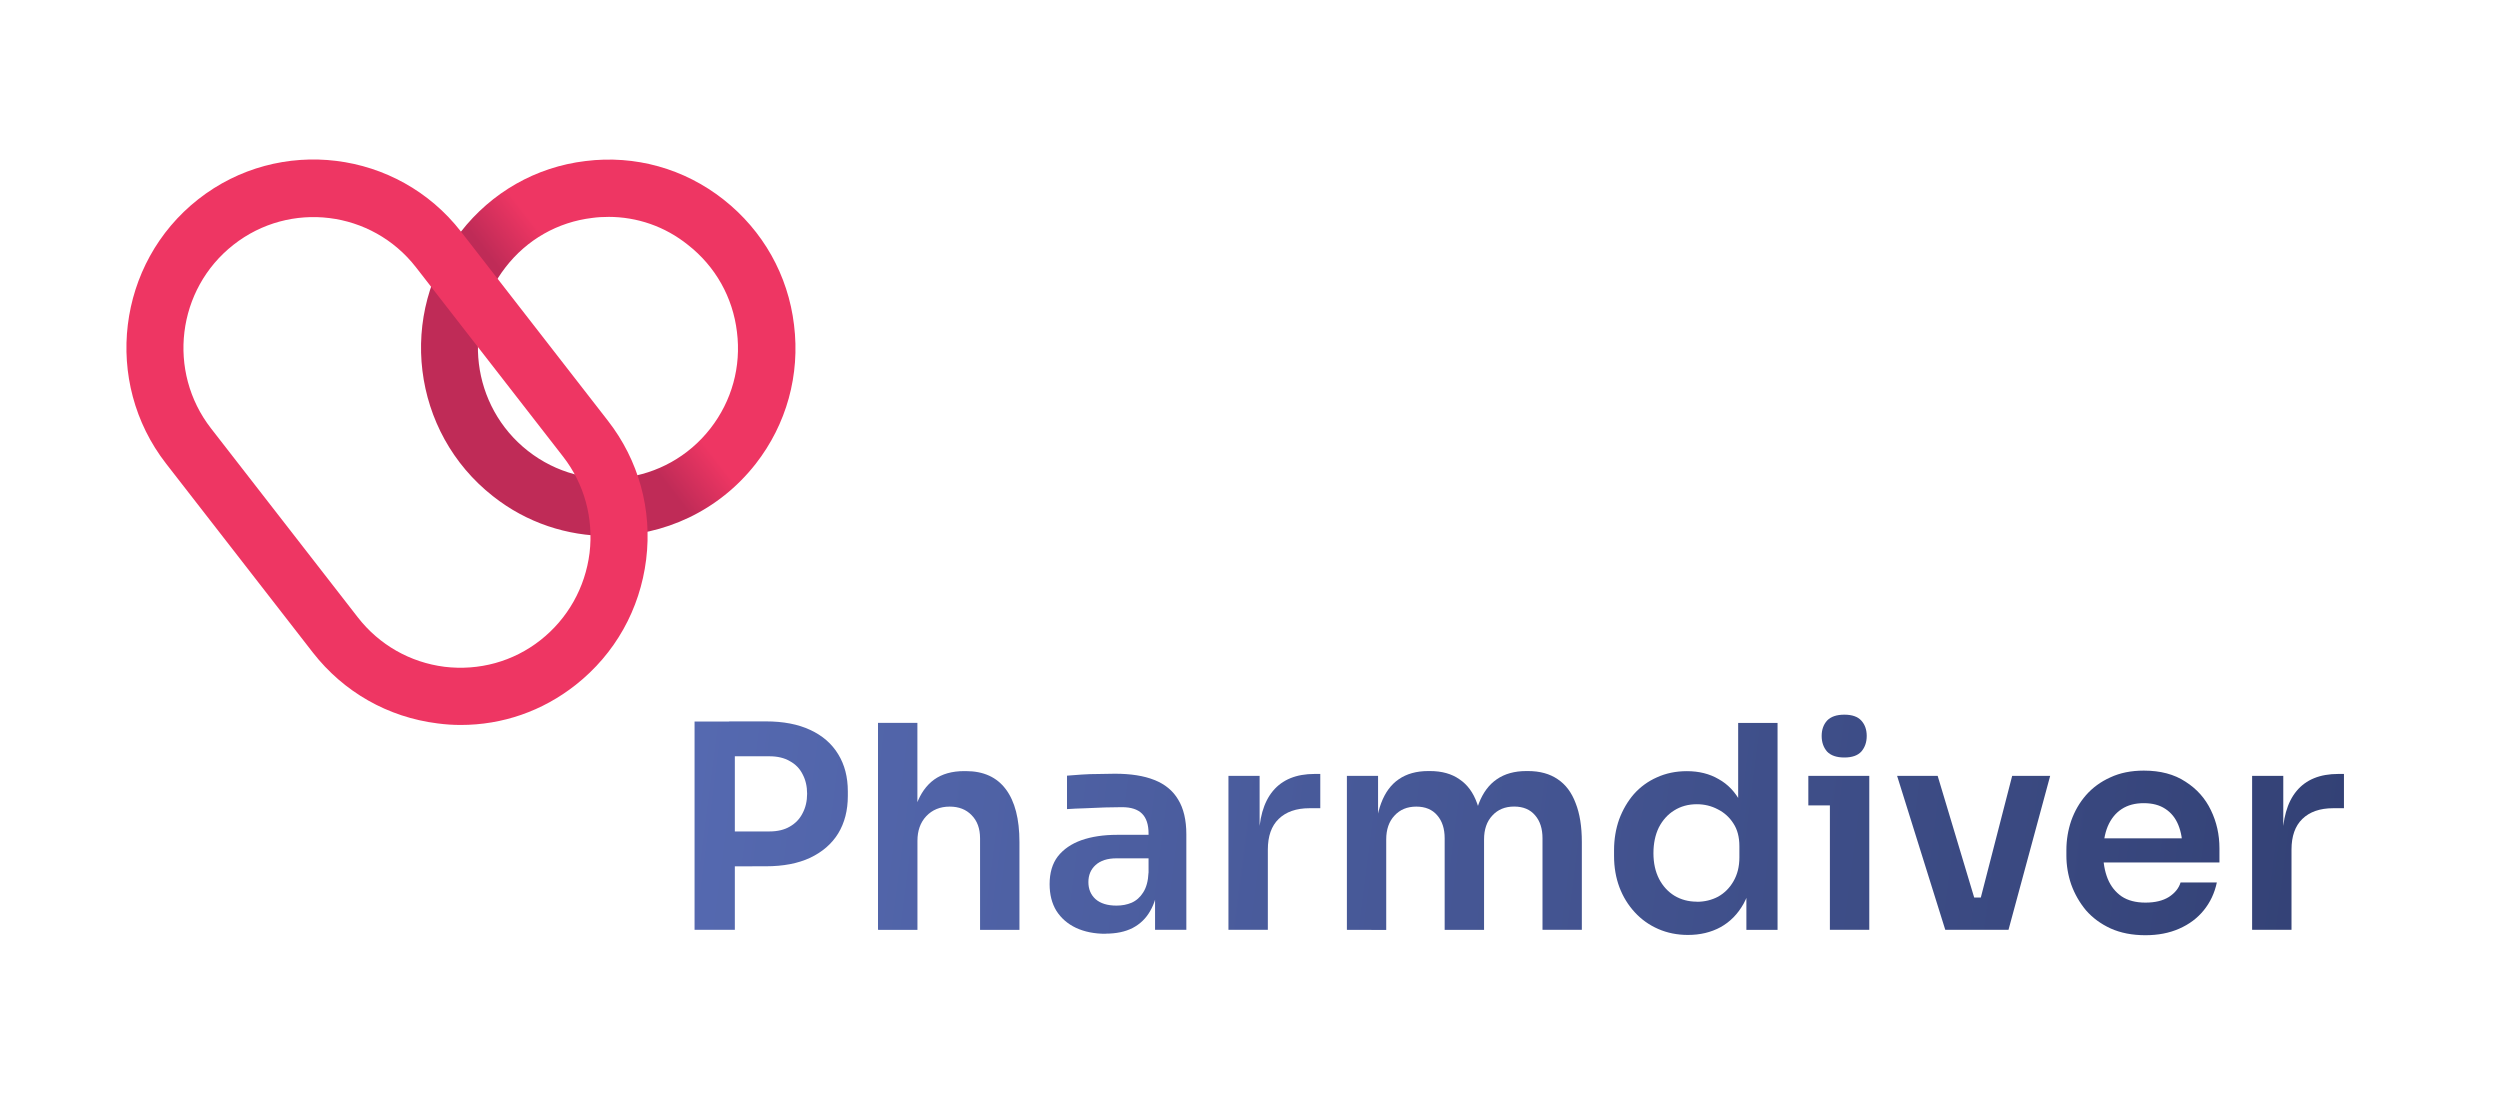
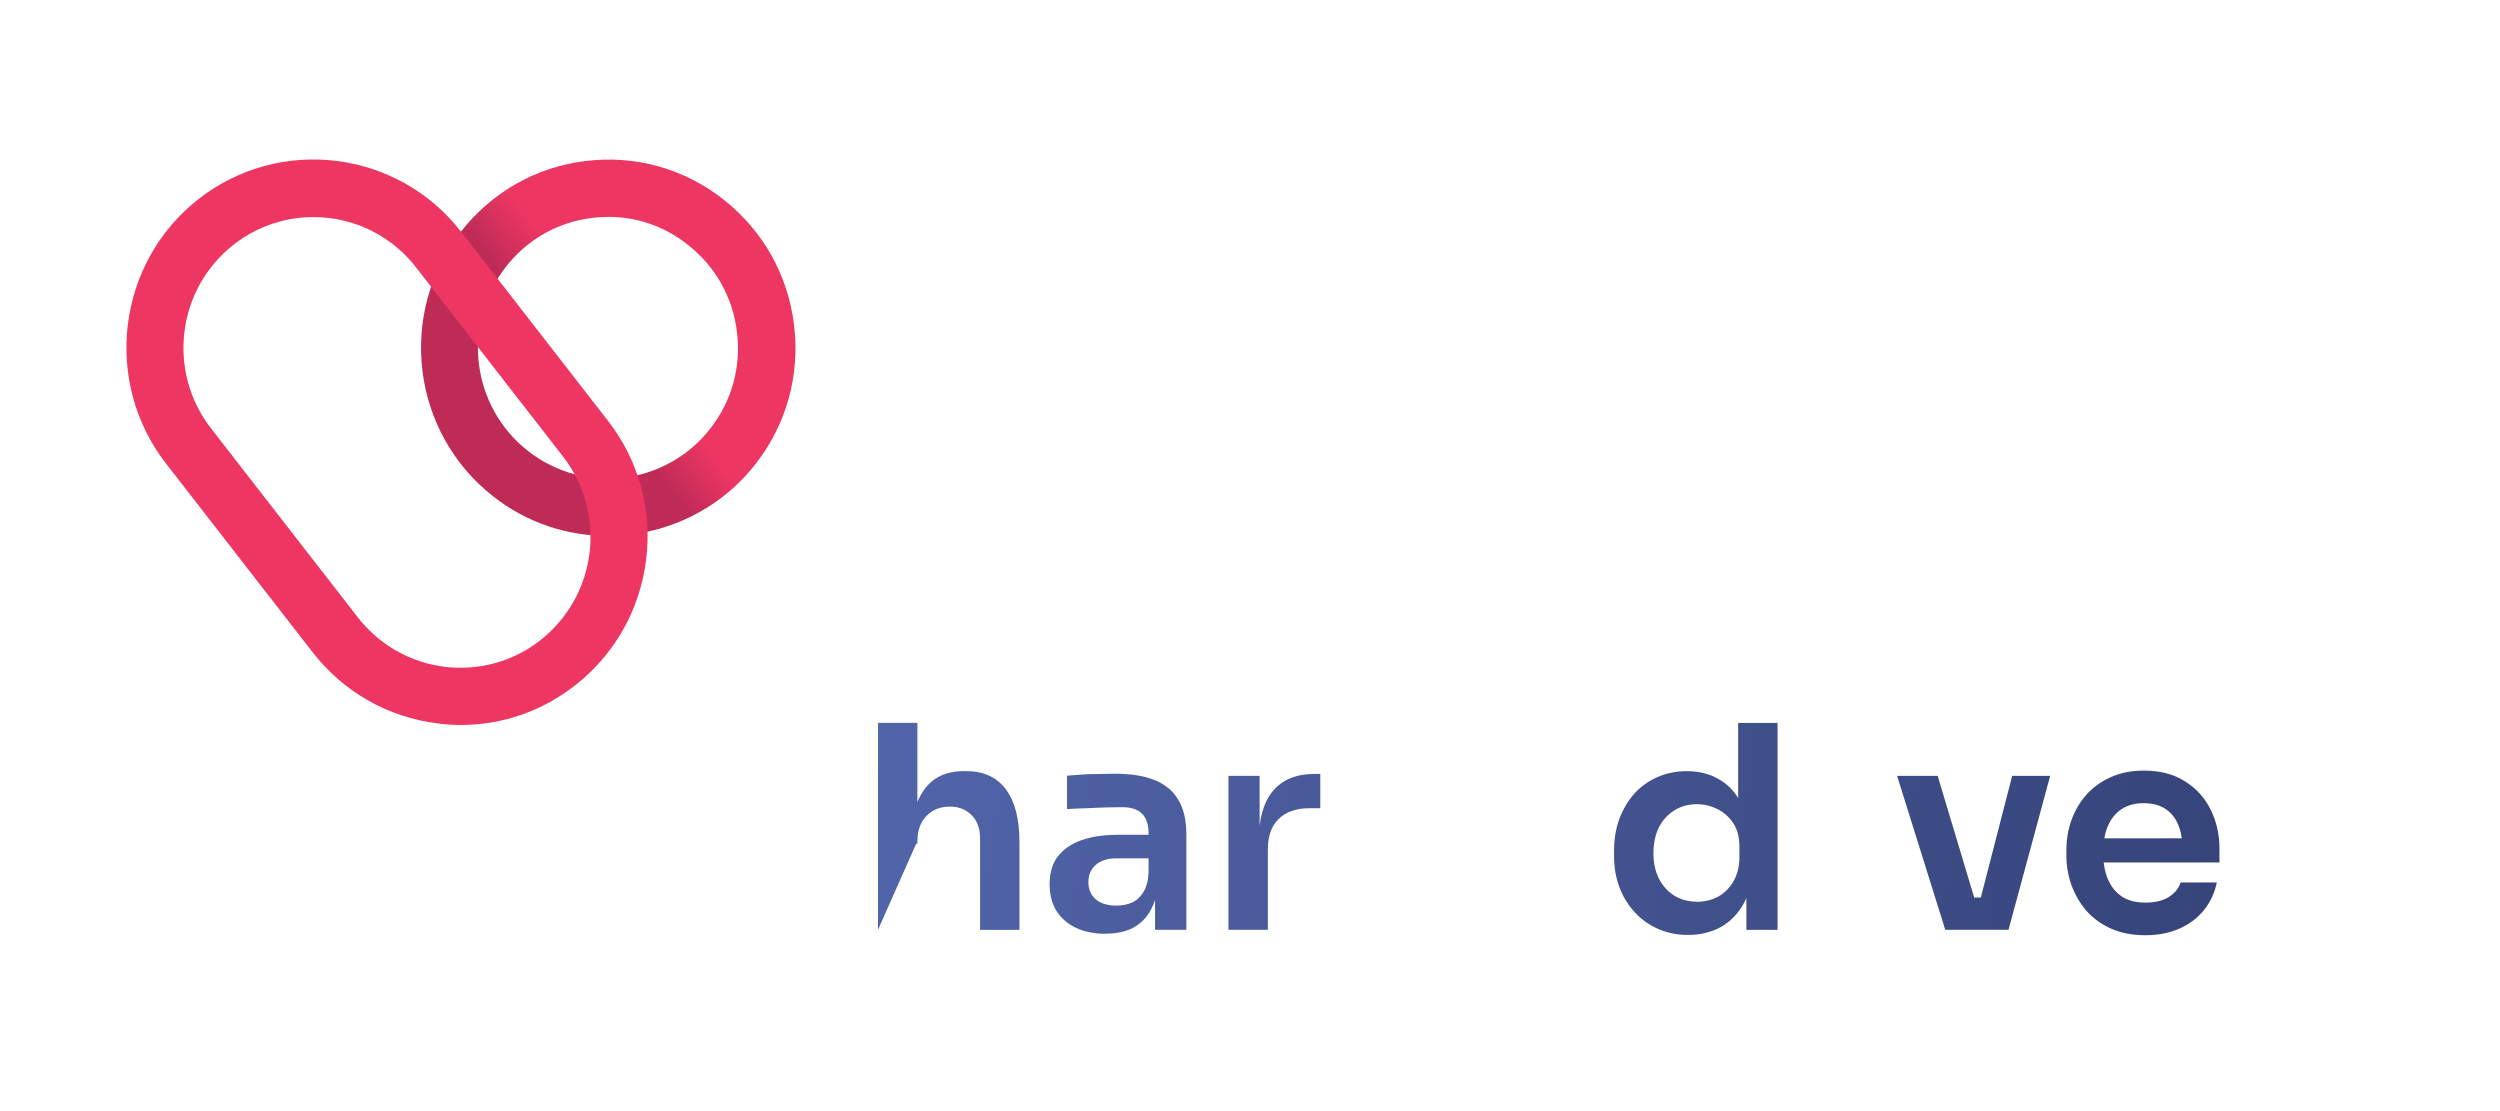
<svg xmlns="http://www.w3.org/2000/svg" xmlns:ns1="http://www.inkscape.org/namespaces/inkscape" xmlns:ns2="http://sodipodi.sourceforge.net/DTD/sodipodi-0.dtd" xmlns:xlink="http://www.w3.org/1999/xlink" width="45mm" height="20mm" viewBox="0 0 45 20" version="1.1" id="svg8" ns1:version="0.92.4 (5da689c313, 2019-01-14)" ns2:docname="2024-07-12 Pharmdiver_new.svg">
  <defs id="defs2">
    <linearGradient gradientUnits="userSpaceOnUse" y2="39.717" x2="41.759" y1="24.217" x1="61.707" id="paint1_linear_18_125">
      <stop id="stop1322" stop-color="#EE3663" offset="0.45" />
      <stop id="stop1324" stop-color="#BF2B57" offset="0.6" />
    </linearGradient>
    <linearGradient ns1:collect="always" xlink:href="#linearGradient1139" id="linearGradient2525-4" gradientUnits="userSpaceOnUse" x1="78.196" y1="22.548" x2="122.264" y2="28.2" gradientTransform="matrix(0.67,0,0,0.67,5.539,61.381)" />
    <linearGradient ns1:collect="always" id="linearGradient1139">
      <stop style="stop-color:#5569b0;stop-opacity:1;" offset="0" id="stop1134" />
      <stop style="stop-color:#334175;stop-opacity:1" offset="1" id="stop1137" />
    </linearGradient>
    <linearGradient ns1:collect="always" xlink:href="#linearGradient1139" id="linearGradient837" gradientUnits="userSpaceOnUse" gradientTransform="matrix(0.67,0,0,0.67,5.539,61.381)" x1="78.196" y1="22.548" x2="122.264" y2="28.2" />
    <linearGradient ns1:collect="always" xlink:href="#linearGradient1139" id="linearGradient839" gradientUnits="userSpaceOnUse" gradientTransform="matrix(0.67,0,0,0.67,5.539,61.381)" x1="78.196" y1="22.548" x2="122.264" y2="28.2" />
    <linearGradient ns1:collect="always" xlink:href="#linearGradient1139" id="linearGradient841" gradientUnits="userSpaceOnUse" gradientTransform="matrix(0.67,0,0,0.67,5.539,61.381)" x1="78.196" y1="22.548" x2="122.264" y2="28.2" />
    <linearGradient ns1:collect="always" xlink:href="#linearGradient1139" id="linearGradient843" gradientUnits="userSpaceOnUse" gradientTransform="matrix(0.67,0,0,0.67,5.539,61.381)" x1="78.196" y1="22.548" x2="122.264" y2="28.2" />
    <linearGradient ns1:collect="always" xlink:href="#linearGradient1139" id="linearGradient845" gradientUnits="userSpaceOnUse" gradientTransform="matrix(0.67,0,0,0.67,5.539,61.381)" x1="78.196" y1="22.548" x2="122.264" y2="28.2" />
    <linearGradient ns1:collect="always" xlink:href="#linearGradient1139" id="linearGradient847" gradientUnits="userSpaceOnUse" gradientTransform="matrix(0.67,0,0,0.67,5.539,61.381)" x1="78.196" y1="22.548" x2="122.264" y2="28.2" />
    <linearGradient ns1:collect="always" xlink:href="#linearGradient1139" id="linearGradient849" gradientUnits="userSpaceOnUse" gradientTransform="matrix(0.67,0,0,0.67,5.539,61.381)" x1="78.196" y1="22.548" x2="122.264" y2="28.2" />
    <linearGradient ns1:collect="always" xlink:href="#linearGradient1139" id="linearGradient851" gradientUnits="userSpaceOnUse" gradientTransform="matrix(0.67,0,0,0.67,5.539,61.381)" x1="78.196" y1="22.548" x2="122.264" y2="28.2" />
    <linearGradient ns1:collect="always" xlink:href="#linearGradient1139" id="linearGradient853" gradientUnits="userSpaceOnUse" gradientTransform="matrix(0.67,0,0,0.67,5.539,61.381)" x1="78.196" y1="22.548" x2="122.264" y2="28.2" />
    <linearGradient ns1:collect="always" xlink:href="#linearGradient1139" id="linearGradient855" gradientUnits="userSpaceOnUse" gradientTransform="matrix(0.67,0,0,0.67,5.539,61.381)" x1="78.196" y1="22.548" x2="122.264" y2="28.2" />
  </defs>
  <ns2:namedview id="base" pagecolor="#ffffff" bordercolor="#666666" borderopacity="1.0" ns1:pageopacity="0.0" ns1:pageshadow="2" ns1:zoom="5.6" ns1:cx="66.300569" ns1:cy="52.730613" ns1:document-units="mm" ns1:current-layer="layer1" showgrid="false" ns1:window-width="1920" ns1:window-height="1001" ns1:window-x="-9" ns1:window-y="-9" ns1:window-maximized="1" />
  <g ns1:label="Layer 1" ns1:groupmode="layer" id="layer1" transform="translate(-17.836,-104.825)">
    <g transform="translate(-27.534,41.285)" id="g2597">
      <g transform="matrix(0.265,0,0,0.265,42.582,61.324)" id="g1344" style="fill:none">
        <path style="fill:url(#paint1_linear_18_125)" ns1:connector-curvature="0" d="m 51.808,44.767 c -2.742,0 -5.502,-0.878 -7.808,-2.705 -5.52,-4.338 -6.515,-12.382 -2.183,-17.949 2.096,-2.687 5.1,-4.408 8.472,-4.812 3.371,-0.421 6.707,0.509 9.38,2.617 2.672,2.107 4.384,5.128 4.786,8.518 0.419,3.39 -0.507,6.744 -2.603,9.431 -2.515,3.214 -6.253,4.9 -10.044,4.9 z m 0.035,-21.672 c -0.367,0 -0.734,0.018 -1.1,0.07 -2.341,0.281 -4.437,1.475 -5.886,3.354 -3.004,3.864 -2.323,9.449 1.52,12.469 3.843,3.021 9.397,2.336 12.402,-1.528 1.45,-1.862 2.096,-4.197 1.799,-6.551 -0.279,-2.353 -1.467,-4.461 -3.336,-5.919 -1.555,-1.247 -3.441,-1.897 -5.397,-1.897 z" id="path1313" />
        <path style="fill:#ee3663" ns1:connector-curvature="0" d="m 41.817,57.605 c -0.524,0 -1.048,-0.035 -1.572,-0.105 -3.371,-0.421 -6.375,-2.125 -8.472,-4.812 L 21.799,39.85 c -4.314,-5.55 -3.336,-13.611 2.183,-17.949 5.52,-4.338 13.537,-3.354 17.852,2.195 l 9.974,12.838 c 2.096,2.687 3.022,6.042 2.603,9.431 -0.419,3.39 -2.114,6.41 -4.786,8.518 -2.271,1.791 -4.978,2.722 -7.808,2.722 z M 26.375,24.992 c -3.843,3.021 -4.524,8.606 -1.52,12.47 l 9.974,12.838 c 1.45,1.862 3.546,3.056 5.886,3.354 2.341,0.281 4.664,-0.351 6.515,-1.809 1.852,-1.458 3.039,-3.565 3.336,-5.919 0.28,-2.353 -0.349,-4.689 -1.799,-6.551 L 38.777,26.52 c -3.004,-3.864 -8.559,-4.549 -12.402,-1.528 z" id="path1315" />
      </g>
      <g aria-label="Pharmdiver" style="font-style:normal;font-variant:normal;font-weight:600;font-stretch:normal;font-size:5.102px;line-height:1.25;font-family:Sora;-inkscape-font-specification:'Sora Semi-Bold';letter-spacing:0px;word-spacing:0px;fill:url(#linearGradient2525-4);fill-opacity:1;stroke:none;stroke-width:0.128" id="text5395-7-55">
-         <path d="m 58.494,79.134 v -0.628 h 0.725 q 0.219,0 0.367,-0.087 0.153,-0.087 0.23,-0.24 0.082,-0.153 0.082,-0.352 0,-0.199 -0.082,-0.352 -0.077,-0.153 -0.23,-0.235 -0.148,-0.087 -0.367,-0.087 h -0.725 v -0.628 h 0.663 q 0.469,0 0.796,0.153 0.332,0.153 0.505,0.439 0.173,0.281 0.173,0.668 v 0.082 q 0,0.388 -0.173,0.674 -0.173,0.281 -0.505,0.439 -0.327,0.153 -0.796,0.153 z m -0.622,1.143 v -3.75 h 0.725 v 3.75 z" style="font-style:normal;font-variant:normal;font-weight:600;font-stretch:normal;font-family:Sora;-inkscape-font-specification:'Sora Semi-Bold';fill:url(#linearGradient837);fill-opacity:1;stroke-width:0.128" id="path849" ns1:connector-curvature="0" />
-         <path d="m 61.174,80.277 v -3.725 h 0.709 v 2.174 h -0.122 q 0,-0.418 0.107,-0.709 0.107,-0.291 0.316,-0.444 0.214,-0.153 0.541,-0.153 h 0.031 q 0.475,0 0.719,0.327 0.245,0.327 0.245,0.949 v 1.582 h -0.709 v -1.648 q 0,-0.265 -0.153,-0.418 -0.148,-0.153 -0.393,-0.153 -0.26,0 -0.423,0.173 -0.158,0.168 -0.158,0.444 v 1.602 z" style="font-style:normal;font-variant:normal;font-weight:600;font-stretch:normal;font-family:Sora;-inkscape-font-specification:'Sora Semi-Bold';fill:url(#linearGradient839);fill-opacity:1;stroke-width:0.128" id="path851" ns1:connector-curvature="0" />
+         <path d="m 61.174,80.277 v -3.725 h 0.709 v 2.174 h -0.122 q 0,-0.418 0.107,-0.709 0.107,-0.291 0.316,-0.444 0.214,-0.153 0.541,-0.153 h 0.031 q 0.475,0 0.719,0.327 0.245,0.327 0.245,0.949 v 1.582 h -0.709 v -1.648 q 0,-0.265 -0.153,-0.418 -0.148,-0.153 -0.393,-0.153 -0.26,0 -0.423,0.173 -0.158,0.168 -0.158,0.444 z" style="font-style:normal;font-variant:normal;font-weight:600;font-stretch:normal;font-family:Sora;-inkscape-font-specification:'Sora Semi-Bold';fill:url(#linearGradient839);fill-opacity:1;stroke-width:0.128" id="path851" ns1:connector-curvature="0" />
        <path d="m 66.161,80.277 v -0.821 h -0.117 v -0.913 q 0,-0.24 -0.117,-0.357 -0.117,-0.117 -0.362,-0.117 -0.128,0 -0.306,0.005 -0.179,0.005 -0.362,0.015 -0.179,0.005 -0.321,0.015 v -0.602 q 0.117,-0.01 0.265,-0.02 0.148,-0.01 0.301,-0.01 0.158,-0.005 0.296,-0.005 0.429,0 0.709,0.112 0.286,0.112 0.429,0.352 0.148,0.24 0.148,0.628 V 80.277 Z m -0.893,0.071 q -0.301,0 -0.531,-0.107 -0.225,-0.107 -0.352,-0.306 -0.122,-0.199 -0.122,-0.48 0,-0.306 0.148,-0.5 0.153,-0.194 0.423,-0.291 0.276,-0.097 0.643,-0.097 h 0.643 v 0.423 h -0.653 q -0.245,0 -0.378,0.122 -0.128,0.117 -0.128,0.306 0,0.189 0.128,0.306 0.133,0.117 0.378,0.117 0.148,0 0.27,-0.051 0.128,-0.056 0.209,-0.184 0.087,-0.133 0.097,-0.357 l 0.173,0.199 q -0.026,0.291 -0.143,0.49 -0.112,0.199 -0.316,0.306 -0.199,0.102 -0.49,0.102 z" style="font-style:normal;font-variant:normal;font-weight:600;font-stretch:normal;font-family:Sora;-inkscape-font-specification:'Sora Semi-Bold';fill:url(#linearGradient841);fill-opacity:1;stroke-width:0.128" id="path853" ns1:connector-curvature="0" />
        <path d="m 67.482,80.277 v -2.771 h 0.561 v 1.174 h -0.015 q 0,-0.597 0.255,-0.903 0.255,-0.306 0.75,-0.306 h 0.102 v 0.617 h -0.194 q -0.357,0 -0.556,0.194 -0.194,0.189 -0.194,0.551 v 1.444 z" style="font-style:normal;font-variant:normal;font-weight:600;font-stretch:normal;font-family:Sora;-inkscape-font-specification:'Sora Semi-Bold';fill:url(#linearGradient843);fill-opacity:1;stroke-width:0.128" id="path855" ns1:connector-curvature="0" />
-         <path d="m 69.614,80.277 v -2.771 h 0.561 v 1.189 h -0.051 q 0,-0.418 0.107,-0.699 0.107,-0.286 0.316,-0.429 0.214,-0.148 0.531,-0.148 h 0.031 q 0.321,0 0.531,0.148 0.214,0.143 0.316,0.429 0.107,0.281 0.107,0.699 h -0.179 q 0,-0.418 0.107,-0.699 0.112,-0.286 0.321,-0.429 0.214,-0.148 0.531,-0.148 h 0.031 q 0.321,0 0.536,0.148 0.214,0.143 0.321,0.429 0.112,0.281 0.112,0.699 V 80.277 H 73.135 v -1.648 q 0,-0.26 -0.133,-0.413 -0.133,-0.158 -0.378,-0.158 -0.245,0 -0.393,0.163 -0.148,0.158 -0.148,0.429 v 1.628 h -0.709 v -1.648 q 0,-0.26 -0.133,-0.413 -0.133,-0.158 -0.378,-0.158 -0.245,0 -0.393,0.163 -0.148,0.158 -0.148,0.429 v 1.628 z" style="font-style:normal;font-variant:normal;font-weight:600;font-stretch:normal;font-family:Sora;-inkscape-font-specification:'Sora Semi-Bold';fill:url(#linearGradient845);fill-opacity:1;stroke-width:0.128" id="path857" ns1:connector-curvature="0" />
        <path d="m 75.755,80.369 q -0.291,0 -0.536,-0.107 -0.245,-0.107 -0.423,-0.301 -0.179,-0.194 -0.276,-0.449 -0.097,-0.26 -0.097,-0.561 v -0.107 q 0,-0.296 0.092,-0.556 0.097,-0.26 0.265,-0.454 0.173,-0.194 0.413,-0.301 0.245,-0.112 0.541,-0.112 0.327,0 0.571,0.143 0.25,0.138 0.398,0.418 0.148,0.281 0.163,0.704 l -0.209,-0.245 v -1.888 h 0.709 v 3.725 h -0.561 v -1.179 h 0.122 q -0.015,0.423 -0.173,0.709 -0.158,0.281 -0.418,0.423 -0.255,0.138 -0.582,0.138 z m 0.158,-0.597 q 0.209,0 0.383,-0.092 0.173,-0.097 0.276,-0.276 0.107,-0.184 0.107,-0.429 v -0.204 q 0,-0.245 -0.107,-0.408 -0.107,-0.168 -0.281,-0.255 -0.173,-0.092 -0.378,-0.092 -0.23,0 -0.408,0.112 -0.173,0.107 -0.276,0.306 -0.097,0.199 -0.097,0.464 0,0.265 0.102,0.464 0.102,0.194 0.276,0.301 0.179,0.107 0.403,0.107 z" style="font-style:normal;font-variant:normal;font-weight:600;font-stretch:normal;font-family:Sora;-inkscape-font-specification:'Sora Semi-Bold';fill:url(#linearGradient847);fill-opacity:1;stroke-width:0.128" id="path859" ns1:connector-curvature="0" />
-         <path d="m 78.308,80.277 v -2.771 h 0.709 V 80.277 Z M 77.92,78.037 v -0.531 h 1.097 v 0.531 z m 0.648,-0.862 q -0.209,0 -0.311,-0.107 -0.097,-0.112 -0.097,-0.281 0,-0.168 0.097,-0.276 0.102,-0.107 0.311,-0.107 0.209,0 0.306,0.107 0.097,0.107 0.097,0.276 0,0.168 -0.097,0.281 -0.097,0.107 -0.306,0.107 z" style="font-style:normal;font-variant:normal;font-weight:600;font-stretch:normal;font-family:Sora;-inkscape-font-specification:'Sora Semi-Bold';fill:url(#linearGradient849);fill-opacity:1;stroke-width:0.128" id="path861" ns1:connector-curvature="0" />
        <path d="m 80.385,80.277 -0.867,-2.771 h 0.73 l 0.832,2.771 z m 0.209,0 v -0.582 h 0.75 v 0.582 z m 0.281,0 0.714,-2.771 h 0.684 l -0.75,2.771 z" style="font-style:normal;font-variant:normal;font-weight:600;font-stretch:normal;font-family:Sora;-inkscape-font-specification:'Sora Semi-Bold';fill:url(#linearGradient851);fill-opacity:1;stroke-width:0.128" id="path863" ns1:connector-curvature="0" />
        <path d="m 83.989,80.374 q -0.357,0 -0.628,-0.122 -0.265,-0.122 -0.444,-0.327 -0.173,-0.209 -0.265,-0.464 -0.087,-0.255 -0.087,-0.52 v -0.097 q 0,-0.276 0.087,-0.531 0.092,-0.26 0.265,-0.459 0.179,-0.204 0.439,-0.321 0.26,-0.122 0.602,-0.122 0.449,0 0.75,0.199 0.306,0.194 0.459,0.515 0.153,0.316 0.153,0.684 v 0.255 h -2.454 v -0.434 h 2.01 l -0.219,0.214 q 0,-0.265 -0.077,-0.454 -0.077,-0.189 -0.235,-0.291 -0.153,-0.102 -0.388,-0.102 -0.235,0 -0.398,0.107 -0.163,0.107 -0.25,0.311 -0.082,0.199 -0.082,0.48 0,0.26 0.082,0.464 0.082,0.199 0.25,0.316 0.168,0.112 0.429,0.112 0.26,0 0.423,-0.102 0.163,-0.107 0.209,-0.26 h 0.653 q -0.061,0.286 -0.235,0.5 -0.173,0.214 -0.444,0.332 -0.265,0.117 -0.607,0.117 z" style="font-style:normal;font-variant:normal;font-weight:600;font-stretch:normal;font-family:Sora;-inkscape-font-specification:'Sora Semi-Bold';fill:url(#linearGradient853);fill-opacity:1;stroke-width:0.128" id="path865" ns1:connector-curvature="0" />
-         <path d="m 85.908,80.277 v -2.771 h 0.561 v 1.174 h -0.015 q 0,-0.597 0.255,-0.903 0.255,-0.306 0.75,-0.306 h 0.102 v 0.617 h -0.194 q -0.357,0 -0.556,0.194 -0.194,0.189 -0.194,0.551 v 1.444 z" style="font-style:normal;font-variant:normal;font-weight:600;font-stretch:normal;font-family:Sora;-inkscape-font-specification:'Sora Semi-Bold';fill:url(#linearGradient855);fill-opacity:1;stroke-width:0.128" id="path867" ns1:connector-curvature="0" />
      </g>
    </g>
  </g>
</svg>